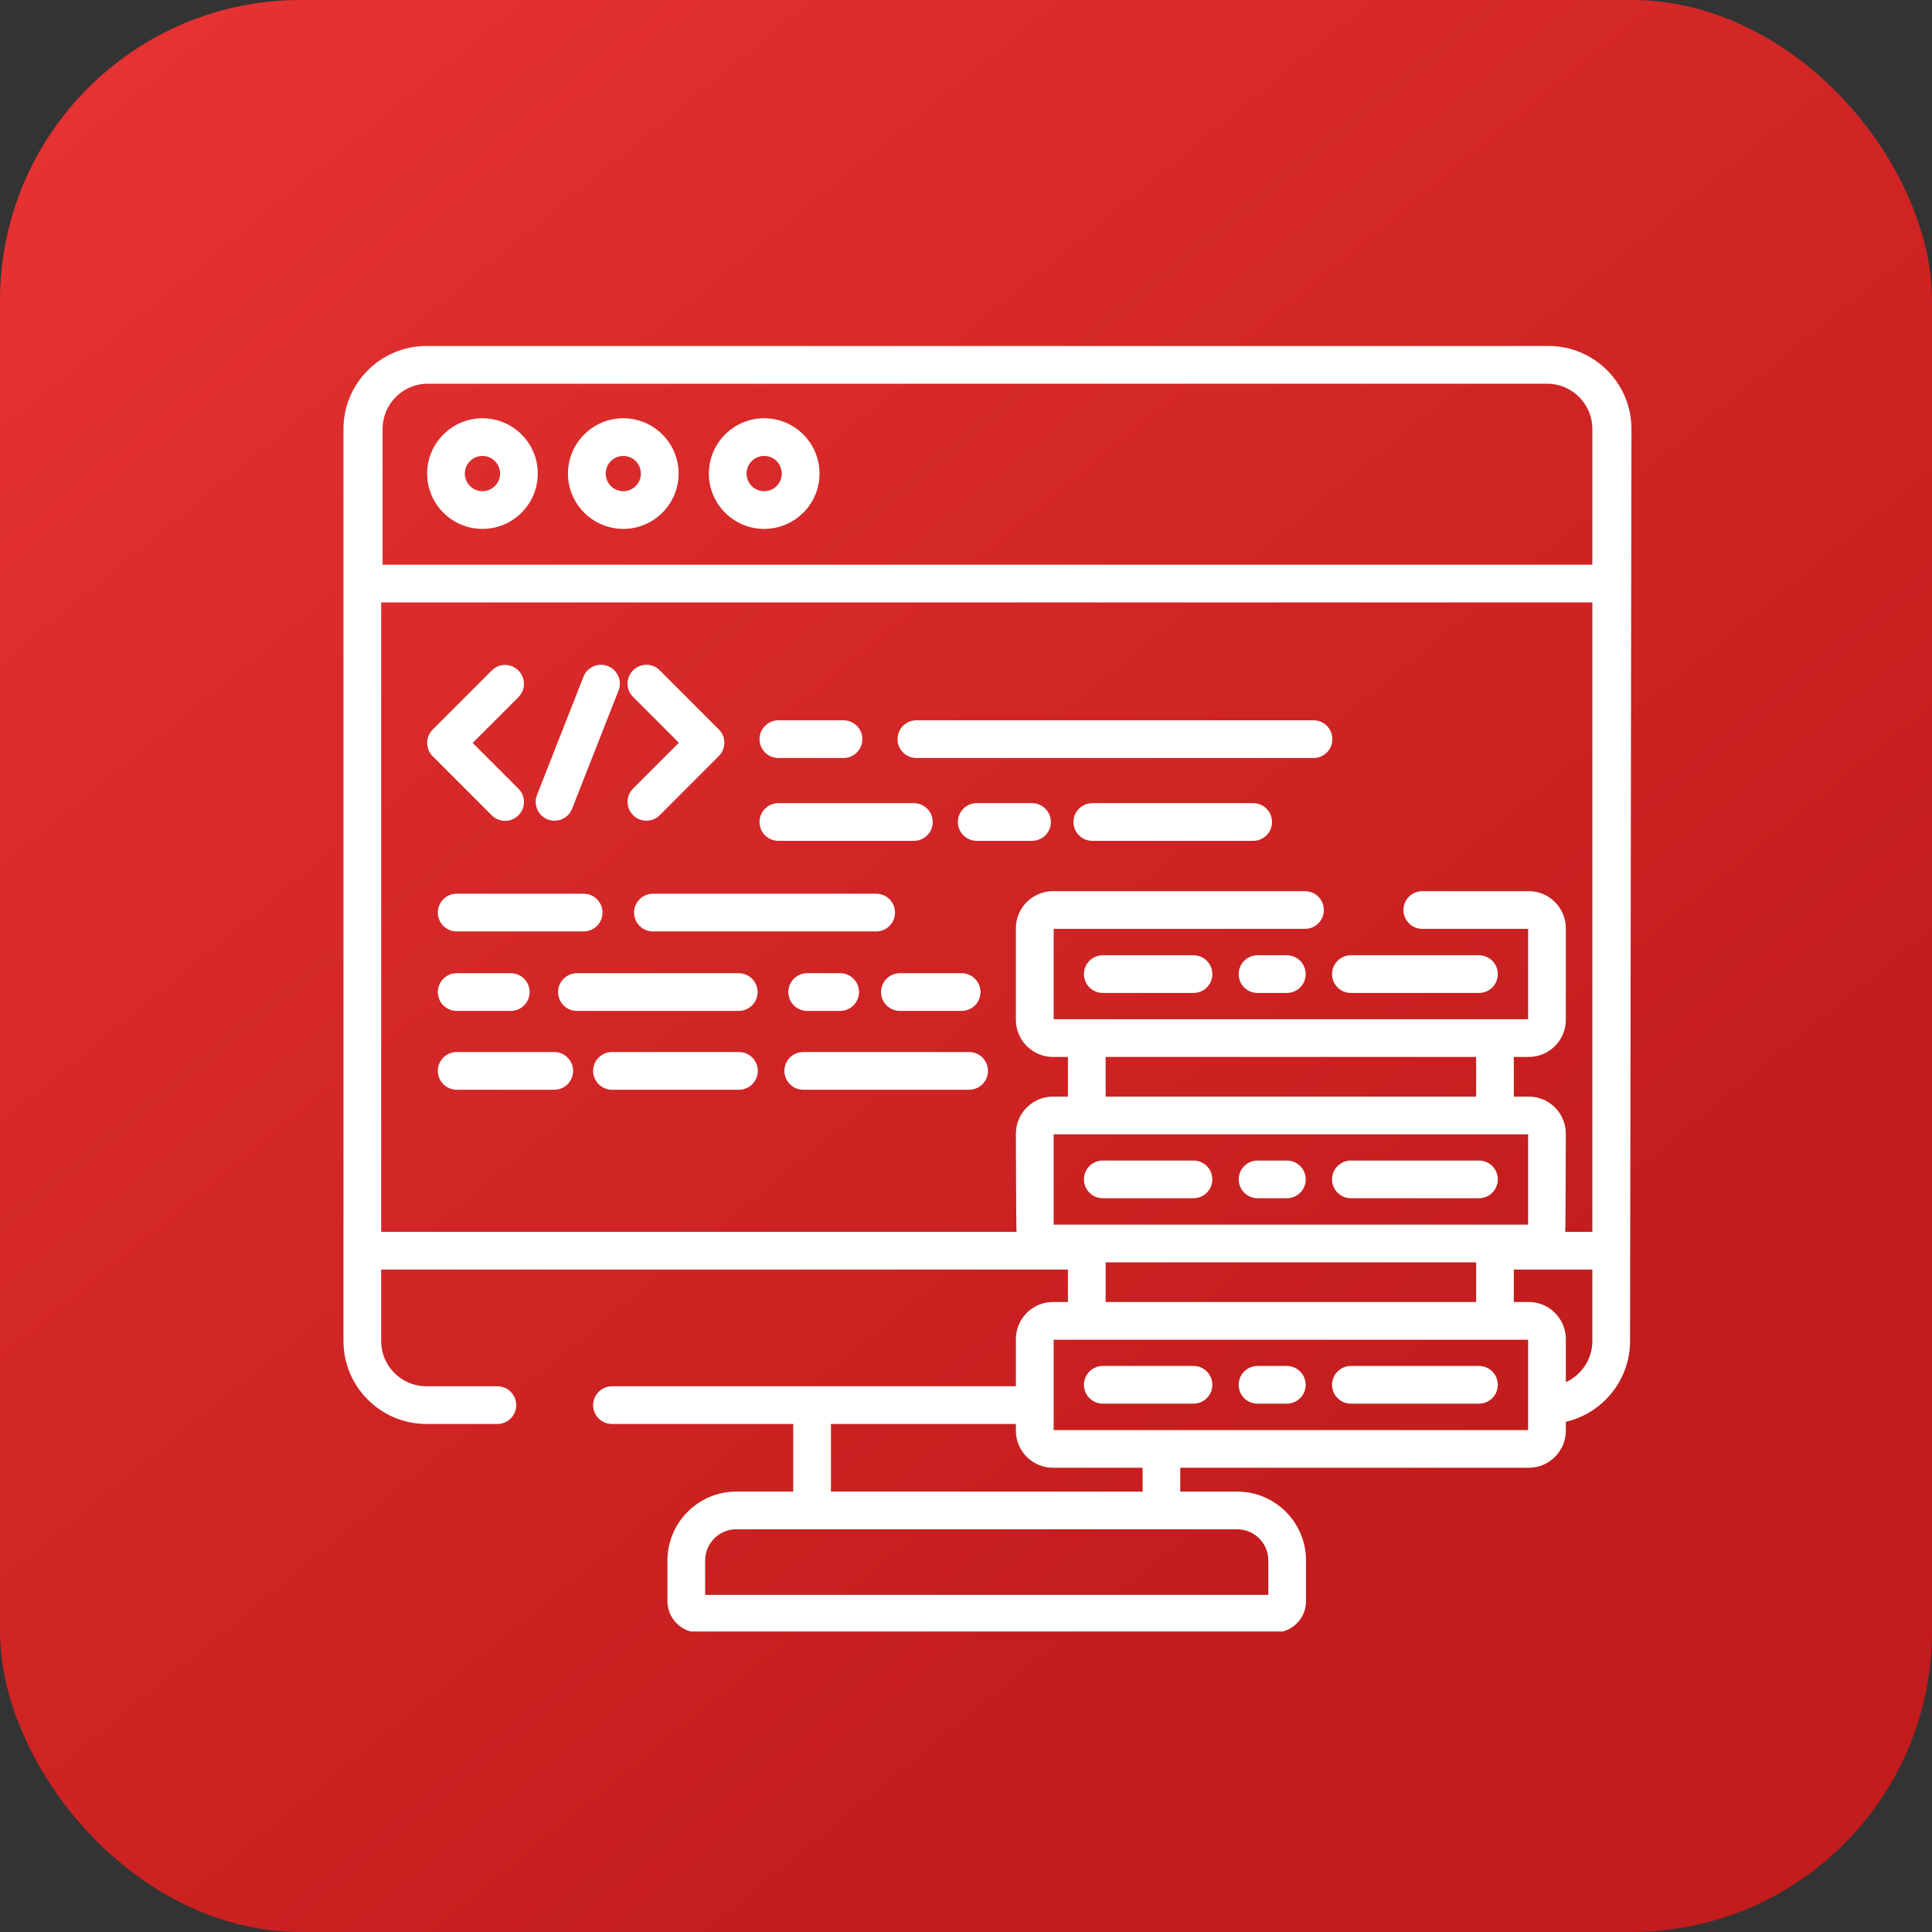
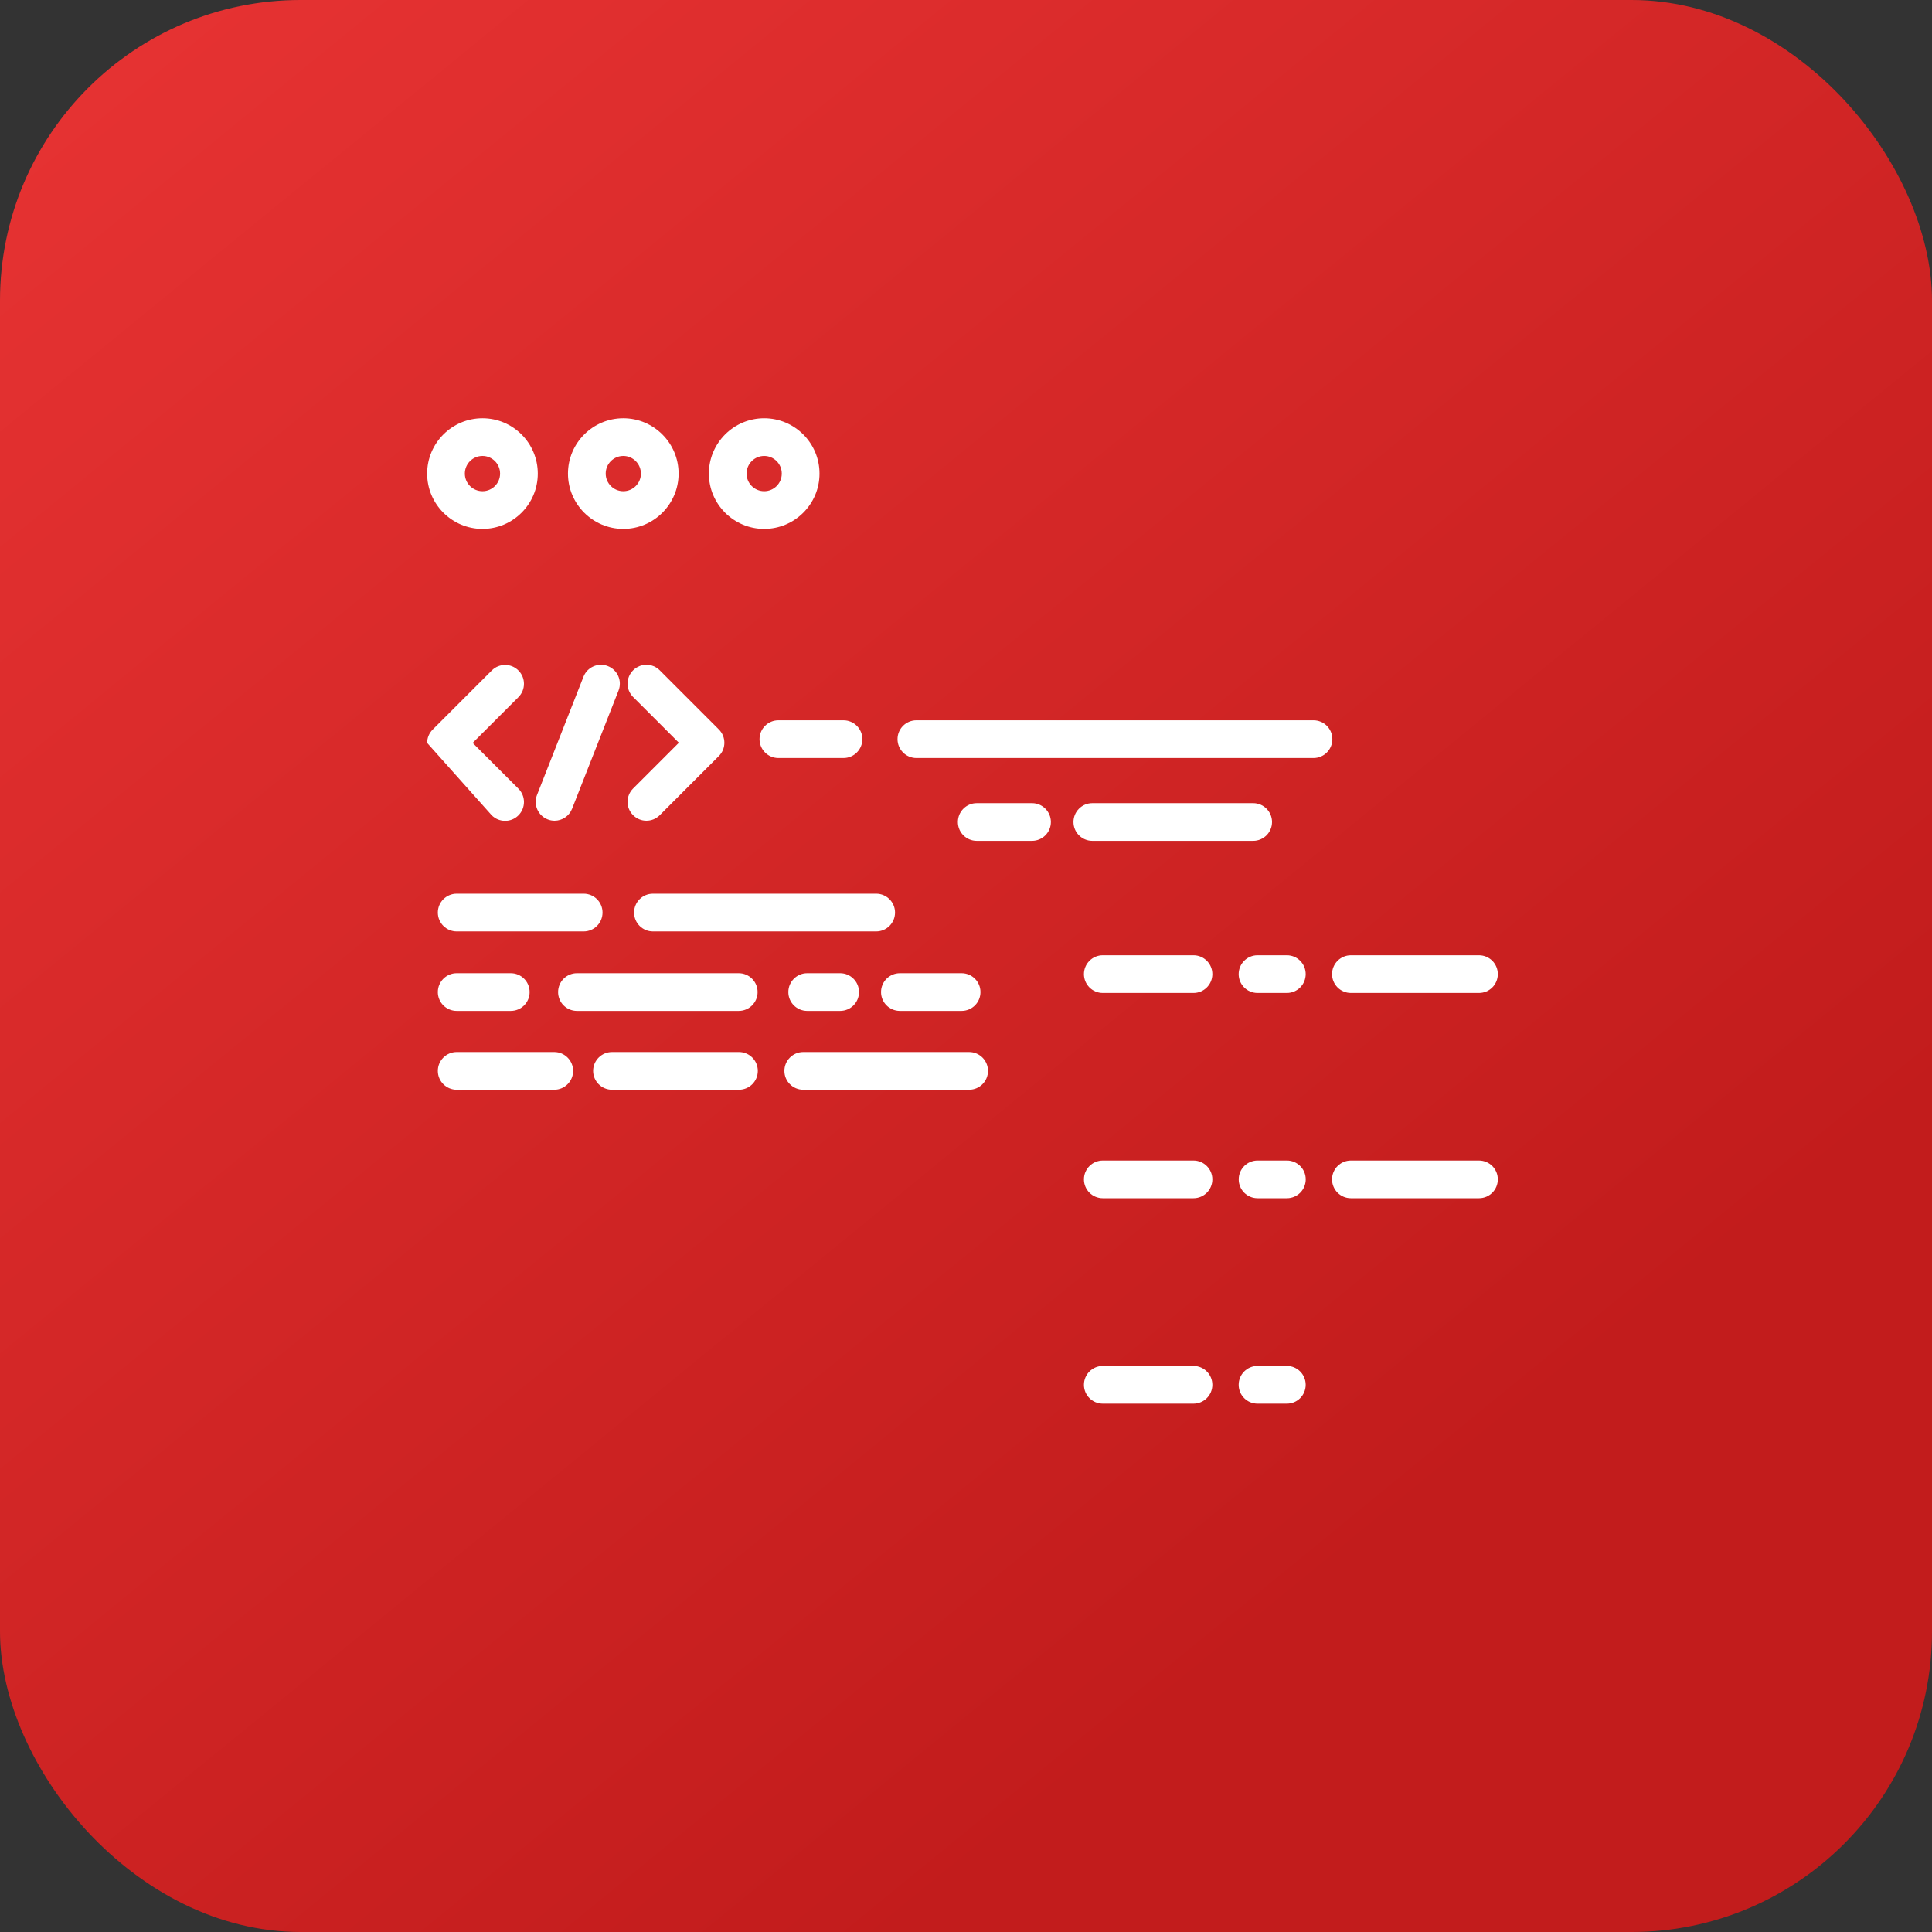
<svg xmlns="http://www.w3.org/2000/svg" width="45" height="45" viewBox="0 0 45 45" fill="none">
  <rect x="0" y="0" width="45" height="45" fill="#333333" stroke="none" />
  <rect width="45" height="45" rx="7" fill="url(#paint0_linear_3479_445)" />
  <g clip-path="url(#clip0_3479_445)">
-     <path d="M11.454 18.991C11.54 19.076 11.652 19.119 11.765 19.119C11.877 19.119 11.989 19.077 12.075 18.991C12.247 18.819 12.247 18.541 12.075 18.37L11.009 17.304L12.075 16.238C12.247 16.066 12.247 15.788 12.075 15.617C11.904 15.445 11.626 15.445 11.454 15.617L10.078 16.993C9.995 17.076 9.949 17.187 9.949 17.304C9.949 17.42 9.995 17.532 10.078 17.614L11.454 18.991Z" fill="white" />
+     <path d="M11.454 18.991C11.54 19.076 11.652 19.119 11.765 19.119C11.877 19.119 11.989 19.077 12.075 18.991C12.247 18.819 12.247 18.541 12.075 18.37L11.009 17.304L12.075 16.238C12.247 16.066 12.247 15.788 12.075 15.617C11.904 15.445 11.626 15.445 11.454 15.617L10.078 16.993C9.995 17.076 9.949 17.187 9.949 17.304L11.454 18.991Z" fill="white" />
    <path d="M15.812 17.3L14.746 18.366C14.574 18.538 14.574 18.816 14.746 18.987C14.832 19.073 14.944 19.116 15.056 19.116C15.169 19.116 15.281 19.073 15.367 18.987L16.743 17.61C16.915 17.439 16.915 17.161 16.743 16.99L15.367 15.613C15.195 15.441 14.917 15.441 14.746 15.613C14.574 15.785 14.574 16.062 14.746 16.234L15.812 17.3Z" fill="white" />
    <path d="M12.756 19.085C12.809 19.106 12.863 19.116 12.917 19.116C13.092 19.116 13.257 19.01 13.325 18.837L14.407 16.084C14.496 15.858 14.384 15.604 14.159 15.515C13.933 15.426 13.678 15.537 13.59 15.763L12.508 18.516C12.419 18.742 12.53 18.997 12.756 19.085Z" fill="white" />
    <path d="M10.637 21.695H13.595C13.838 21.695 14.034 21.498 14.034 21.255C14.034 21.013 13.838 20.816 13.595 20.816H10.637C10.395 20.816 10.198 21.013 10.198 21.255C10.198 21.498 10.395 21.695 10.637 21.695Z" fill="white" />
    <path d="M20.408 20.816H15.208C14.965 20.816 14.769 21.013 14.769 21.255C14.769 21.498 14.965 21.695 15.208 21.695H20.408C20.65 21.695 20.847 21.498 20.847 21.255C20.847 21.013 20.65 20.816 20.408 20.816Z" fill="white" />
    <path d="M10.637 23.546H11.897C12.14 23.546 12.336 23.35 12.336 23.107C12.336 22.865 12.14 22.668 11.897 22.668H10.637C10.395 22.668 10.198 22.865 10.198 23.107C10.198 23.35 10.395 23.546 10.637 23.546Z" fill="white" />
    <path d="M18.801 22.668C18.559 22.668 18.362 22.865 18.362 23.107C18.362 23.35 18.559 23.546 18.801 23.546H19.569C19.811 23.546 20.008 23.35 20.008 23.107C20.008 22.865 19.811 22.668 19.569 22.668H18.801Z" fill="white" />
    <path d="M17.646 23.107C17.646 22.865 17.449 22.668 17.207 22.668H13.438C13.195 22.668 12.999 22.865 12.999 23.107C12.999 23.35 13.195 23.546 13.438 23.546H17.207C17.449 23.546 17.646 23.35 17.646 23.107Z" fill="white" />
    <path d="M20.521 23.107C20.521 23.35 20.718 23.546 20.96 23.546H22.398C22.64 23.546 22.837 23.35 22.837 23.107C22.837 22.865 22.64 22.668 22.398 22.668H20.96C20.718 22.668 20.521 22.865 20.521 23.107Z" fill="white" />
    <path d="M18.131 17.656H19.646C19.889 17.656 20.086 17.459 20.086 17.216C20.086 16.974 19.889 16.777 19.646 16.777H18.131C17.888 16.777 17.691 16.974 17.691 17.216C17.691 17.459 17.888 17.656 18.131 17.656Z" fill="white" />
    <path d="M21.345 17.656H30.594C30.837 17.656 31.033 17.459 31.033 17.216C31.033 16.974 30.837 16.777 30.594 16.777H21.345C21.102 16.777 20.905 16.974 20.905 17.216C20.905 17.459 21.102 17.656 21.345 17.656Z" fill="white" />
    <path d="M29.189 18.707H25.442C25.2 18.707 25.003 18.904 25.003 19.146C25.003 19.389 25.2 19.585 25.442 19.585H29.189C29.431 19.585 29.628 19.389 29.628 19.146C29.628 18.904 29.431 18.707 29.189 18.707Z" fill="white" />
    <path d="M24.038 18.707H22.75C22.507 18.707 22.311 18.904 22.311 19.146C22.311 19.389 22.507 19.585 22.75 19.585H24.038C24.28 19.585 24.477 19.389 24.477 19.146C24.477 18.904 24.28 18.707 24.038 18.707Z" fill="white" />
-     <path d="M18.131 19.585H21.286C21.528 19.585 21.725 19.389 21.725 19.146C21.725 18.904 21.528 18.707 21.286 18.707H18.131C17.888 18.707 17.691 18.904 17.691 19.146C17.691 19.389 17.888 19.585 18.131 19.585Z" fill="white" />
    <path d="M17.212 24.504H14.255C14.012 24.504 13.815 24.701 13.815 24.943C13.815 25.185 14.012 25.382 14.255 25.382H17.212C17.455 25.382 17.651 25.185 17.651 24.943C17.651 24.701 17.455 24.504 17.212 24.504Z" fill="white" />
    <path d="M12.91 24.504H10.637C10.395 24.504 10.198 24.701 10.198 24.943C10.198 25.185 10.395 25.382 10.637 25.382H12.91C13.152 25.382 13.349 25.185 13.349 24.943C13.349 24.701 13.152 24.504 12.91 24.504Z" fill="white" />
    <path d="M22.573 24.504H18.709C18.467 24.504 18.27 24.701 18.27 24.943C18.27 25.185 18.467 25.382 18.709 25.382H22.573C22.816 25.382 23.012 25.185 23.012 24.943C23.012 24.701 22.816 24.504 22.573 24.504Z" fill="white" />
    <path d="M27.799 22.25H25.686C25.444 22.25 25.247 22.447 25.247 22.689C25.247 22.932 25.444 23.128 25.686 23.128H27.799C28.041 23.128 28.238 22.932 28.238 22.689C28.238 22.447 28.041 22.25 27.799 22.25Z" fill="white" />
    <path d="M31.465 23.128H34.448C34.691 23.128 34.887 22.932 34.887 22.689C34.887 22.447 34.691 22.25 34.448 22.25H31.465C31.223 22.25 31.026 22.447 31.026 22.689C31.026 22.932 31.223 23.128 31.465 23.128Z" fill="white" />
    <path d="M29.973 22.25H29.29C29.047 22.25 28.851 22.447 28.851 22.689C28.851 22.932 29.047 23.128 29.29 23.128H29.973C30.216 23.128 30.412 22.932 30.412 22.689C30.412 22.447 30.216 22.25 29.973 22.25Z" fill="white" />
    <path d="M25.686 27.909H27.799C28.041 27.909 28.238 27.713 28.238 27.47C28.238 27.228 28.041 27.031 27.799 27.031H25.686C25.444 27.031 25.247 27.228 25.247 27.47C25.247 27.713 25.444 27.909 25.686 27.909Z" fill="white" />
    <path d="M31.465 27.909H34.448C34.691 27.909 34.887 27.713 34.887 27.47C34.887 27.228 34.691 27.031 34.448 27.031H31.465C31.223 27.031 31.026 27.228 31.026 27.47C31.026 27.713 31.223 27.909 31.465 27.909Z" fill="white" />
    <path d="M29.291 27.909H29.974C30.217 27.909 30.413 27.713 30.413 27.47C30.413 27.228 30.217 27.031 29.974 27.031H29.291C29.048 27.031 28.852 27.228 28.852 27.47C28.852 27.713 29.048 27.909 29.291 27.909Z" fill="white" />
    <path d="M27.799 31.816H25.686C25.444 31.816 25.247 32.013 25.247 32.255C25.247 32.498 25.444 32.694 25.686 32.694H27.799C28.041 32.694 28.238 32.498 28.238 32.255C28.238 32.013 28.041 31.816 27.799 31.816Z" fill="white" />
-     <path d="M34.448 31.816H31.465C31.223 31.816 31.026 32.013 31.026 32.255C31.026 32.498 31.223 32.694 31.465 32.694H34.448C34.691 32.694 34.887 32.498 34.887 32.255C34.887 32.013 34.691 31.816 34.448 31.816Z" fill="white" />
    <path d="M29.973 31.816H29.29C29.047 31.816 28.851 32.013 28.851 32.255C28.851 32.498 29.047 32.694 29.29 32.694H29.973C30.216 32.694 30.412 32.498 30.412 32.255C30.412 32.013 30.216 31.816 29.973 31.816Z" fill="white" />
-     <path d="M36.068 8.059H9.932C8.867 8.059 8 8.925 8 9.991V31.235C8 32.301 8.867 33.167 9.932 33.167H11.585C11.827 33.167 12.024 32.971 12.024 32.728C12.024 32.486 11.827 32.289 11.585 32.289H9.932C9.351 32.289 8.878 31.817 8.878 31.235V29.57H24.874V30.326H24.526C24.05 30.326 23.662 30.714 23.662 31.19V32.289H14.254C14.012 32.289 13.815 32.486 13.815 32.728C13.815 32.971 14.012 33.167 14.254 33.167H18.476V34.742H17.15C16.266 34.742 15.546 35.462 15.546 36.346V37.294C15.546 37.698 15.874 38.026 16.278 38.026H29.689C30.092 38.026 30.42 37.698 30.42 37.294V36.346C30.42 35.462 29.701 34.742 28.817 34.742H27.491V34.187H35.608C36.084 34.187 36.471 33.8 36.471 33.324V33.117C37.327 32.918 37.967 32.15 37.967 31.235L38 9.991C38 8.925 37.133 8.059 36.068 8.059ZM24.541 28.524V26.42H35.593V28.524H24.541ZM25.752 25.542V24.618H34.382V25.542H25.752ZM34.382 29.402V30.326H25.752V29.402H34.382ZM19.354 33.167H23.662V33.324C23.662 33.8 24.05 34.187 24.526 34.187H26.613V34.742H19.354V33.167ZM28.817 35.62C29.217 35.62 29.542 35.946 29.542 36.346V37.148H16.424V36.346C16.424 35.946 16.75 35.62 17.15 35.62H28.817ZM35.593 33.309H24.541V31.205H35.593V33.309ZM37.089 31.235C37.089 31.66 36.835 32.027 36.471 32.193V31.19C36.471 30.714 36.084 30.326 35.608 30.326H35.26V29.57H37.089V31.235ZM37.089 28.692H36.457C36.466 28.642 36.471 26.405 36.471 26.405C36.471 25.929 36.084 25.542 35.608 25.542H35.26V24.618H35.608C36.084 24.618 36.471 24.23 36.471 23.754V21.62C36.471 21.144 36.084 20.757 35.608 20.757H33.128C32.885 20.757 32.689 20.953 32.689 21.196C32.689 21.438 32.885 21.635 33.128 21.635H35.593V23.74H24.541V21.635H30.396C30.639 21.635 30.835 21.438 30.835 21.196C30.835 20.953 30.639 20.757 30.396 20.757H24.526C24.05 20.757 23.662 21.144 23.662 21.62V23.754C23.662 24.23 24.05 24.618 24.526 24.618H24.874V25.542H24.526C24.05 25.542 23.662 25.929 23.662 26.405C23.662 26.405 23.668 28.642 23.677 28.692H8.878V14.031H37.089V28.692ZM37.089 13.153H8.911V9.991C8.911 9.41 9.383 8.937 9.965 8.937H36.035C36.616 8.937 37.089 9.41 37.089 9.991V13.153Z" fill="white" />
    <path d="M11.238 9.742C10.527 9.742 9.949 10.32 9.949 11.031C9.949 11.741 10.527 12.319 11.238 12.319C11.948 12.319 12.526 11.741 12.526 11.031C12.526 10.32 11.948 9.742 11.238 9.742ZM11.238 11.441C11.011 11.441 10.827 11.257 10.827 11.031C10.827 10.804 11.011 10.62 11.238 10.62C11.464 10.62 11.648 10.804 11.648 11.031C11.648 11.257 11.464 11.441 11.238 11.441Z" fill="white" />
    <path d="M14.518 9.742C13.808 9.742 13.229 10.32 13.229 11.031C13.229 11.741 13.808 12.319 14.518 12.319C15.229 12.319 15.806 11.741 15.806 11.031C15.806 10.32 15.228 9.742 14.518 9.742ZM14.518 11.441C14.292 11.441 14.108 11.257 14.108 11.031C14.108 10.804 14.292 10.62 14.518 10.62C14.744 10.62 14.928 10.804 14.928 11.031C14.928 11.257 14.744 11.441 14.518 11.441Z" fill="white" />
    <path d="M17.799 9.742C17.089 9.742 16.511 10.32 16.511 11.031C16.511 11.741 17.089 12.319 17.799 12.319C18.51 12.319 19.088 11.741 19.088 11.031C19.088 10.32 18.51 9.742 17.799 9.742ZM17.799 11.441C17.573 11.441 17.389 11.257 17.389 11.031C17.389 10.804 17.573 10.62 17.799 10.62C18.026 10.62 18.209 10.804 18.209 11.031C18.209 11.257 18.026 11.441 17.799 11.441Z" fill="white" />
  </g>
  <defs>
    <linearGradient id="paint0_linear_3479_445" x1="-1.35" y1="-6.3" x2="32.85" y2="35.55" gradientUnits="userSpaceOnUse">
      <stop stop-color="#EC3636" />
      <stop offset="1" stop-color="#C21C1C" />
    </linearGradient>
    <clipPath id="clip0_3479_445">
      <rect width="30" height="30" fill="white" transform="translate(8 8)" />
    </clipPath>
  </defs>
</svg>